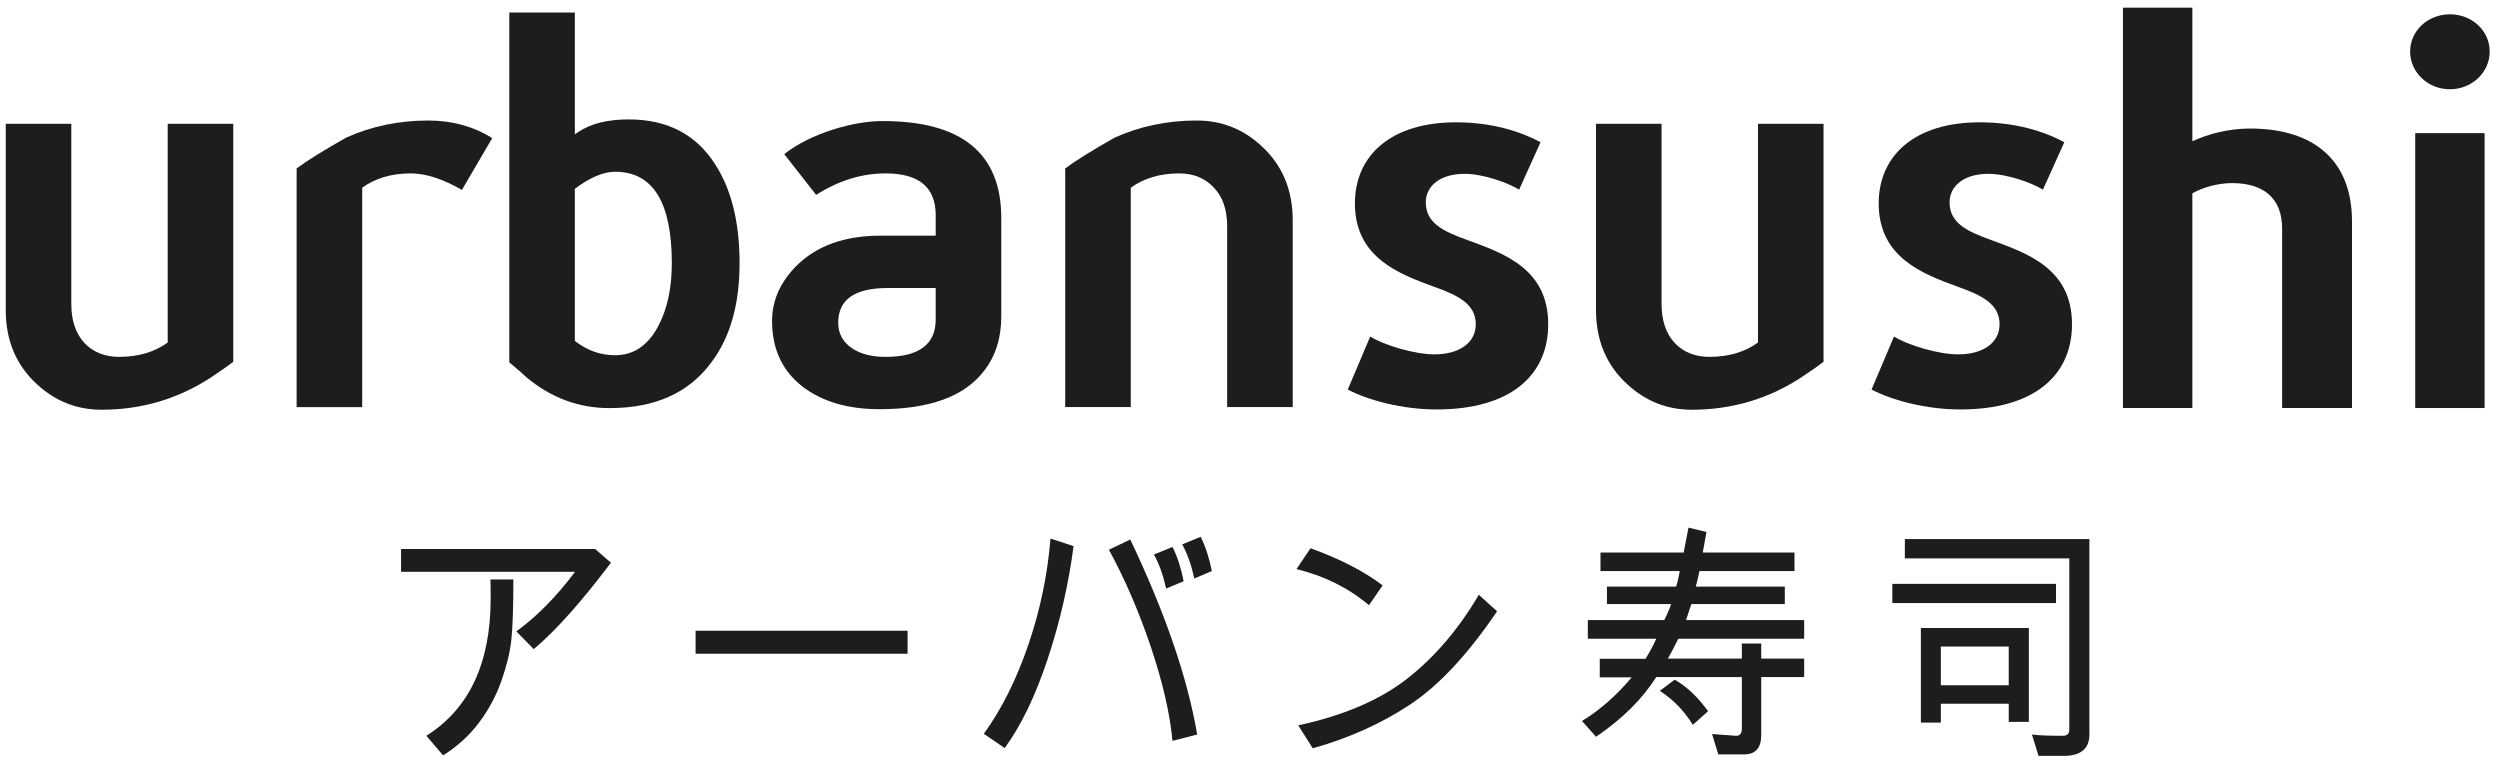
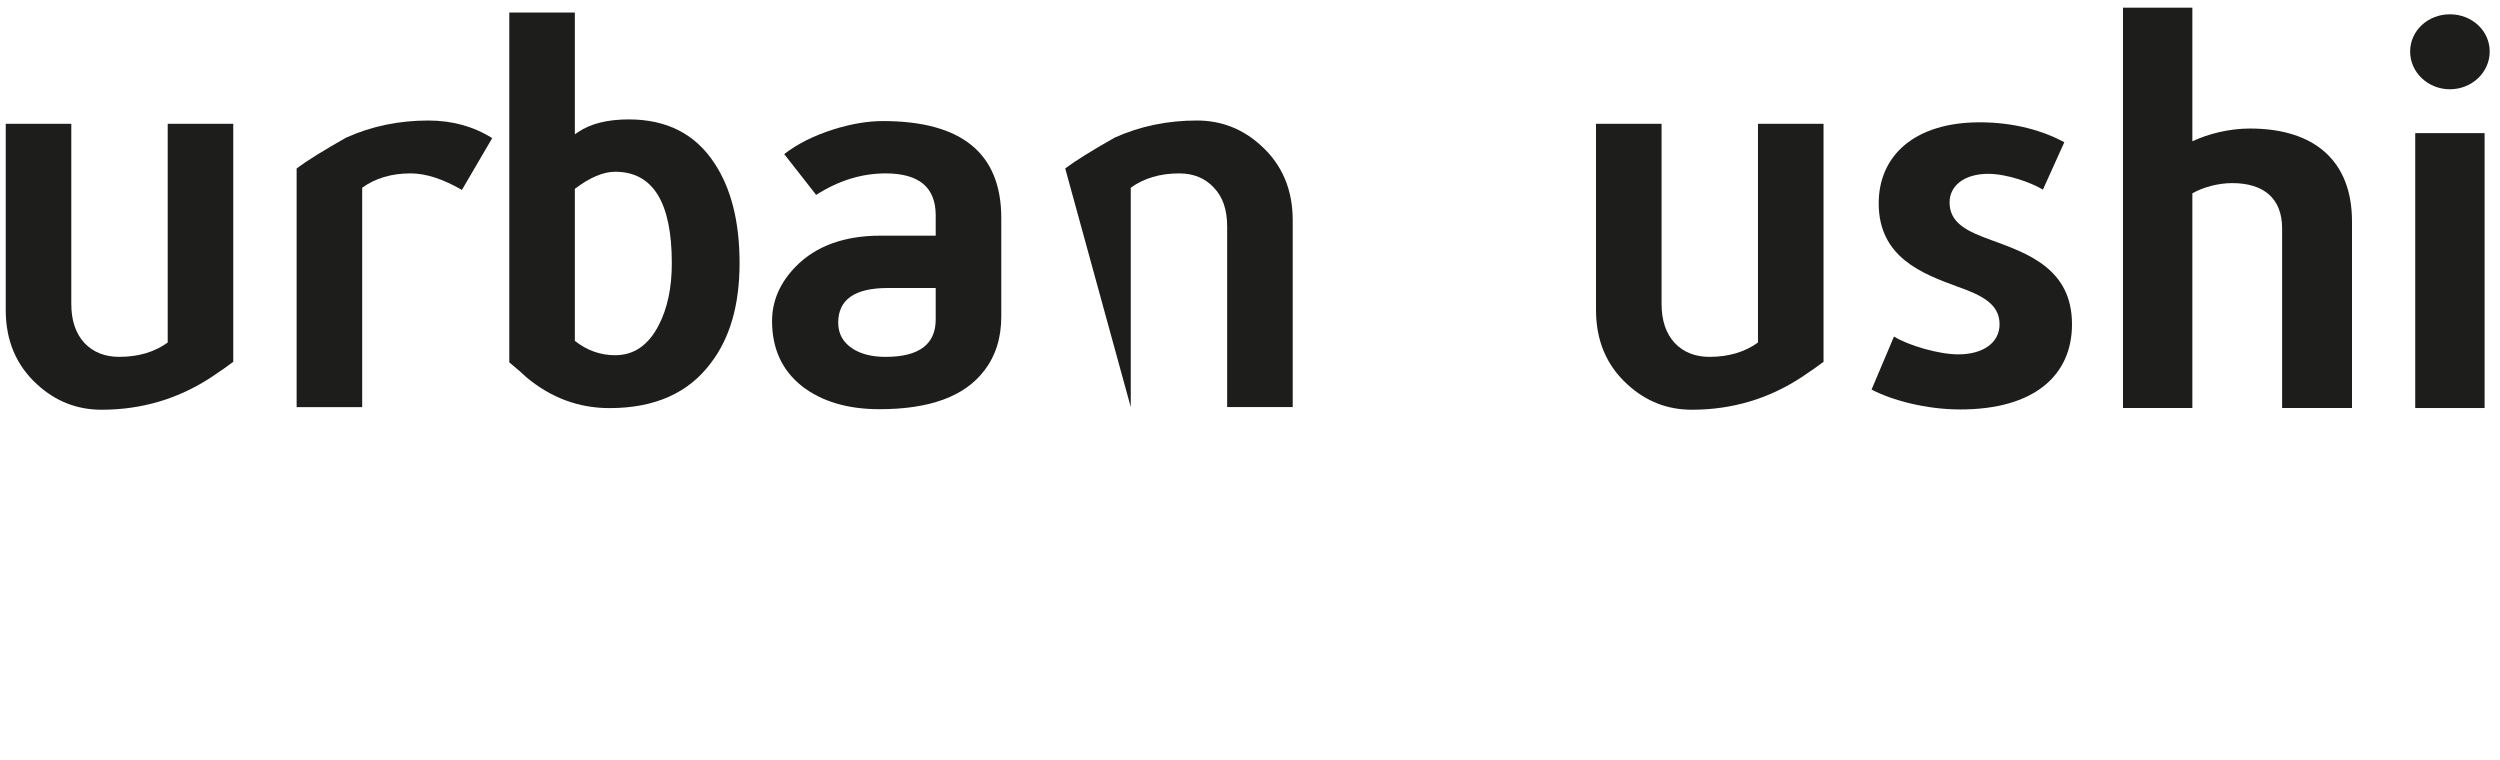
<svg xmlns="http://www.w3.org/2000/svg" width="194px" height="59px" viewBox="0 0 194 59" version="1.1">
  <title>Group 19</title>
  <desc>Created with Sketch.</desc>
  <g id="Page-1" stroke="none" stroke-width="1" fill="none" fill-rule="evenodd">
    <g id="Apple-TV" transform="translate(-49, -898)" fill="#1D1D1B">
      <g id="Group-405" transform="translate(0, 890)">
        <g id="Group-19" transform="translate(49, 8.407)">
-           <path d="M46.185,42.193 L31.122,42.193 L31.122,43.965 L44.624,43.965 C43.179,45.892 41.661,47.433 40.069,48.588 L41.417,49.966 C43.1,48.56 45.097,46.325 47.408,43.262 L46.185,42.193 Z M38.056,44.562 C38.069,44.864 38.075,45.356 38.075,46.036 C38.075,51.045 36.413,54.595 33.086,56.689 L34.386,58.21 C35.492,57.517 36.417,56.673 37.166,55.677 C37.914,54.682 38.492,53.605 38.904,52.446 C39.315,51.287 39.574,50.221 39.679,49.248 C39.785,48.275 39.837,46.714 39.837,44.562 L38.056,44.562 Z M53.978,50.322 L70.43,50.322 L70.43,48.54 L53.978,48.54 L53.978,50.322 Z M93.171,41.249 L91.737,41.837 C92.121,42.511 92.436,43.394 92.68,44.485 L94.04,43.907 C93.826,42.854 93.537,41.968 93.171,41.249 L93.171,41.249 Z M81.517,41.384 C81.293,44.177 80.722,46.917 79.806,49.605 C78.892,52.292 77.739,54.602 76.346,56.535 L77.963,57.642 C79.234,55.908 80.347,53.603 81.3,50.727 C82.254,47.85 82.924,44.932 83.308,41.972 L81.517,41.384 Z M87.71,41.461 L86.052,42.251 C87.326,44.595 88.415,47.133 89.329,49.865 C90.24,52.597 90.793,55.003 90.986,57.084 L92.903,56.592 C92.15,52.194 90.419,47.15 87.71,41.461 L87.71,41.461 Z M90.986,42.039 L89.54,42.626 C89.931,43.301 90.249,44.18 90.495,45.266 L91.853,44.697 C91.641,43.644 91.352,42.758 90.986,42.039 L90.986,42.039 Z M101.698,42.135 L100.609,43.753 C102.766,44.28 104.641,45.214 106.234,46.556 L107.293,45.015 C105.835,43.917 103.971,42.957 101.698,42.135 L101.698,42.135 Z M114.757,45.747 C113.184,48.418 111.335,50.585 109.209,52.248 C107.084,53.912 104.261,55.122 100.743,55.88 L101.871,57.661 C104.683,56.872 107.204,55.738 109.431,54.261 C111.659,52.785 113.906,50.374 116.174,47.028 L114.757,45.747 Z M140.004,50.698 L136.672,50.698 L136.672,49.532 L135.167,49.532 L135.167,50.698 L129.428,50.698 C129.62,50.37 129.891,49.857 130.238,49.157 L140.004,49.157 L140.004,47.712 L130.833,47.712 L131.249,46.469 L138.501,46.469 L138.501,45.111 L131.595,45.111 C131.704,44.713 131.797,44.312 131.875,43.907 L139.251,43.907 L139.251,42.472 L132.135,42.472 L132.423,40.873 L131.028,40.536 L130.651,42.472 L124.198,42.472 L124.198,43.907 L130.352,43.907 C130.25,44.466 130.154,44.867 130.064,45.111 L124.7,45.111 L124.7,46.469 L129.669,46.469 C129.649,46.624 129.476,47.038 129.149,47.712 L123.215,47.712 L123.215,49.157 L128.523,49.157 C128.331,49.606 128.054,50.126 127.695,50.717 L124.141,50.717 L124.141,52.152 L126.624,52.152 C125.418,53.584 124.13,54.714 122.763,55.542 L123.852,56.766 C125.894,55.379 127.451,53.834 128.523,52.133 L135.167,52.133 L135.167,56.12 C135.167,56.519 135.012,56.708 134.696,56.689 L132.857,56.554 L133.338,58.133 L135.351,58.133 C136.232,58.133 136.672,57.633 136.672,56.631 L136.672,52.133 L140.004,52.133 L140.004,50.698 Z M129.958,52.335 L128.803,53.202 C129.856,53.889 130.708,54.769 131.364,55.841 L132.548,54.782 C131.746,53.677 130.882,52.862 129.958,52.335 L129.958,52.335 Z M162.138,41.422 L147.816,41.422 L147.816,42.925 L160.578,42.925 L160.578,56.197 C160.578,56.525 160.415,56.689 160.088,56.689 C158.951,56.689 158.149,56.657 157.679,56.592 L158.19,58.249 L160.145,58.249 C161.475,58.249 162.138,57.69 162.138,56.573 L162.138,41.422 Z M146.844,46.392 L159.547,46.392 L159.547,44.899 L146.844,44.899 L146.844,46.392 Z M157.439,48.328 L149.06,48.328 L149.06,55.668 L150.609,55.668 L150.609,54.204 L155.879,54.204 L155.879,55.61 L157.439,55.61 L157.439,48.328 Z M150.609,52.768 L155.877,52.768 L155.877,49.763 L150.609,49.763 L150.609,52.768 Z" id="Fill-5" />
          <polygon id="Fill-7" points="187.422 31.256 192.805 31.256 192.805 9.924 187.422 9.924" />
          <path d="M193.201,3.591 C193.201,1.968 191.816,0.702 190.113,0.702 C188.412,0.702 187.027,1.968 187.027,3.591 C187.027,5.214 188.412,6.52 190.113,6.52 C191.816,6.52 193.201,5.214 193.201,3.591" id="Fill-9" />
          <path d="M182.515,31.256 L182.515,16.77 C182.515,12.1 179.625,9.567 174.599,9.567 C173.016,9.567 171.394,9.963 170.127,10.557 L170.127,0.187 L164.744,0.187 L164.744,31.256 L170.127,31.256 L170.127,14.594 C170.957,14.119 172.146,13.802 173.214,13.802 C175.668,13.802 177.093,14.989 177.093,17.325 L177.093,31.256 L182.515,31.256 Z" id="Fill-10" />
          <path d="M160.787,24.757 C160.787,20.443 157.344,19.256 154.533,18.227 C152.674,17.554 151.287,16.921 151.287,15.298 C151.287,14.031 152.396,13.082 154.295,13.082 C155.721,13.082 157.621,13.754 158.53,14.309 L160.192,10.628 C158.57,9.757 156.353,9.084 153.623,9.084 C148.637,9.084 145.787,11.617 145.787,15.377 C145.787,19.572 149.19,20.839 151.881,21.828 C153.781,22.501 155.166,23.174 155.166,24.757 C155.166,26.182 153.899,27.092 151.961,27.092 C150.418,27.092 148.043,26.38 146.974,25.707 L145.232,29.823 C146.815,30.654 149.467,31.367 152.119,31.367 C157.818,31.367 160.787,28.754 160.787,24.757" id="Fill-11" />
-           <path d="M120.141,24.757 C120.141,20.443 116.698,19.256 113.887,18.227 C112.028,17.554 110.641,16.921 110.641,15.298 C110.641,14.031 111.749,13.082 113.649,13.082 C115.075,13.082 116.975,13.754 117.884,14.309 L119.546,10.628 C117.924,9.757 115.707,9.084 112.977,9.084 C107.991,9.084 105.141,11.617 105.141,15.377 C105.141,19.572 108.544,20.839 111.235,21.828 C113.135,22.501 114.52,23.174 114.52,24.757 C114.52,26.182 113.253,27.092 111.315,27.092 C109.772,27.092 107.397,26.38 106.328,25.707 L104.586,29.823 C106.169,30.654 108.821,31.367 111.473,31.367 C117.172,31.367 120.141,28.754 120.141,24.757" id="Fill-12" />
          <path d="M16.392,28.867 C13.827,30.548 10.99,31.388 7.883,31.388 C5.973,31.388 4.307,30.734 2.881,29.423 C1.256,27.94 0.445,26.017 0.445,23.651 L0.445,9.199 L5.533,9.199 L5.533,23.18 C5.533,24.463 5.873,25.475 6.559,26.216 C7.242,26.929 8.139,27.285 9.252,27.285 C10.734,27.285 11.988,26.914 13.014,26.173 L13.014,9.199 L18.101,9.199 L18.101,27.67 C17.731,27.955 17.161,28.353 16.392,28.867" id="Fill-13" />
          <path d="M35.844,14.331 C34.363,13.476 33.037,13.048 31.868,13.048 C30.387,13.048 29.131,13.419 28.106,14.16 L28.106,31.184 L23.018,31.184 L23.018,12.664 C23.817,12.065 25.1,11.268 26.866,10.27 C28.833,9.386 30.955,8.945 33.237,8.945 C35.088,8.945 36.741,9.401 38.196,10.312 L35.844,14.331 Z" id="Fill-14" />
          <path d="M55.426,12.236 C53.943,9.985 51.735,8.859 48.799,8.859 C47.145,8.859 45.834,9.187 44.864,9.842 L44.608,10.013 L44.608,0.565 L39.52,0.565 L39.52,27.713 C40.148,28.227 40.588,28.611 40.846,28.867 C42.756,30.463 44.907,31.262 47.301,31.262 C50.807,31.262 53.43,30.093 55.168,27.756 C56.651,25.818 57.391,23.238 57.391,20.017 C57.391,16.797 56.737,14.203 55.426,12.236 M51.107,24.848 C50.309,26.388 49.184,27.158 47.73,27.158 C46.588,27.158 45.549,26.786 44.608,26.045 L44.608,14.246 C45.777,13.362 46.818,12.921 47.73,12.921 C50.665,12.921 52.133,15.287 52.133,20.017 C52.133,21.927 51.791,23.538 51.107,24.848" id="Fill-15" />
          <path d="M68.508,8.987 C67.338,8.987 66.07,9.201 64.701,9.628 C63.162,10.113 61.881,10.754 60.855,11.552 L63.334,14.717 C65.072,13.604 66.867,13.049 68.722,13.049 C71.315,13.049 72.611,14.132 72.611,16.298 L72.611,17.88 L68.336,17.88 C65.515,17.88 63.32,18.678 61.752,20.274 C60.527,21.529 59.912,22.939 59.912,24.507 C59.912,26.644 60.684,28.327 62.222,29.552 C63.763,30.749 65.772,31.347 68.25,31.347 C72.154,31.347 74.863,30.35 76.375,28.355 C77.258,27.215 77.699,25.818 77.699,24.165 L77.699,16.512 C77.699,11.495 74.635,8.987 68.508,8.987 L68.508,8.987 Z M72.611,24.379 C72.611,26.317 71.315,27.286 68.722,27.286 C67.666,27.286 66.811,27.072 66.156,26.644 C65.416,26.16 65.045,25.49 65.045,24.635 C65.045,22.839 66.326,21.942 68.892,21.942 L72.611,21.942 L72.611,24.379 Z" id="Fill-16" />
-           <path d="M95.227,31.183 L95.227,17.152 C95.227,15.871 94.887,14.873 94.202,14.16 C93.518,13.419 92.621,13.049 91.507,13.049 C90.026,13.049 88.772,13.419 87.747,14.16 L87.747,31.183 L82.66,31.183 L82.66,12.664 C83.456,12.065 84.74,11.267 86.505,10.269 C88.473,9.386 90.596,8.944 92.876,8.944 C94.786,8.944 96.454,9.599 97.878,10.911 C99.503,12.392 100.315,14.317 100.315,16.683 L100.315,31.183 L95.227,31.183 Z" id="Fill-17" />
+           <path d="M95.227,31.183 L95.227,17.152 C95.227,15.871 94.887,14.873 94.202,14.16 C93.518,13.419 92.621,13.049 91.507,13.049 C90.026,13.049 88.772,13.419 87.747,14.16 L87.747,31.183 L82.66,12.664 C83.456,12.065 84.74,11.267 86.505,10.269 C88.473,9.386 90.596,8.944 92.876,8.944 C94.786,8.944 96.454,9.599 97.878,10.911 C99.503,12.392 100.315,14.317 100.315,16.683 L100.315,31.183 L95.227,31.183 Z" id="Fill-17" />
          <path d="M139.797,28.867 C137.233,30.548 134.395,31.388 131.289,31.388 C129.379,31.388 127.712,30.734 126.287,29.423 C124.662,27.94 123.85,26.017 123.85,23.651 L123.85,9.199 L128.938,9.199 L128.938,23.18 C128.938,24.463 129.279,25.475 129.964,26.216 C130.647,26.929 131.545,27.285 132.658,27.285 C134.14,27.285 135.393,26.914 136.419,26.173 L136.419,9.199 L141.506,9.199 L141.506,27.67 C141.136,27.955 140.567,28.353 139.797,28.867" id="Fill-18" />
        </g>
      </g>
    </g>
  </g>
</svg>